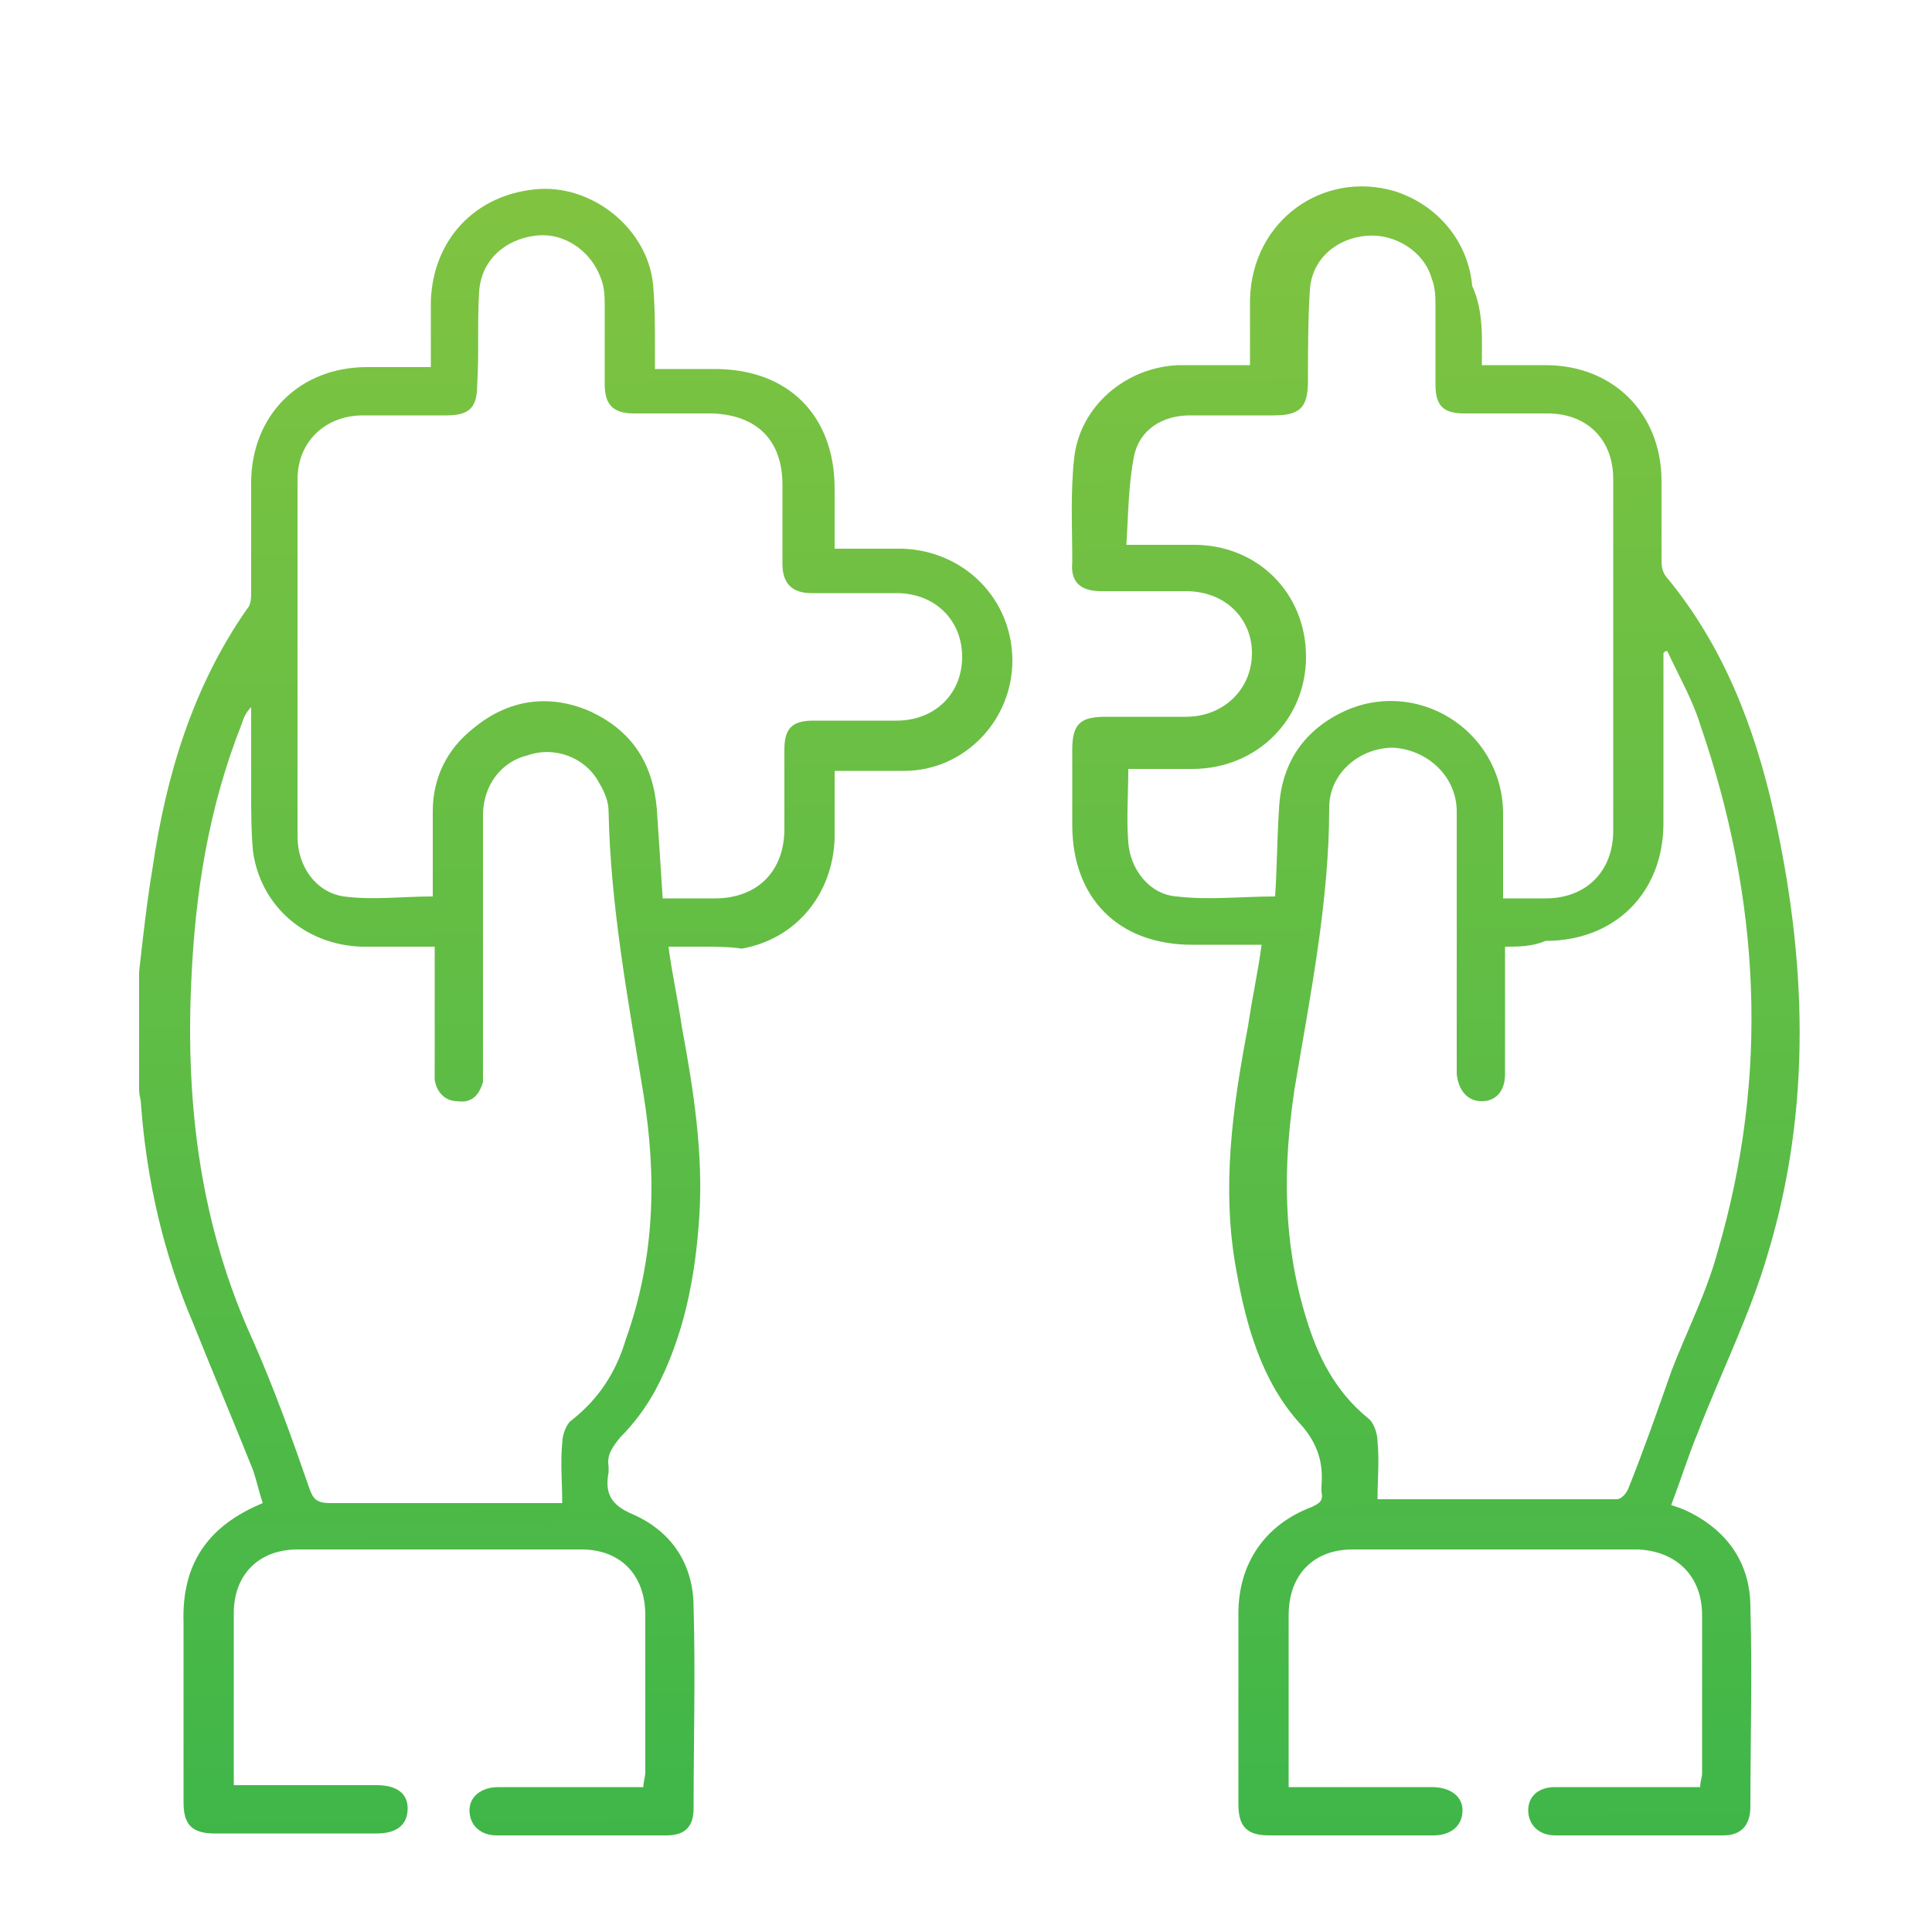
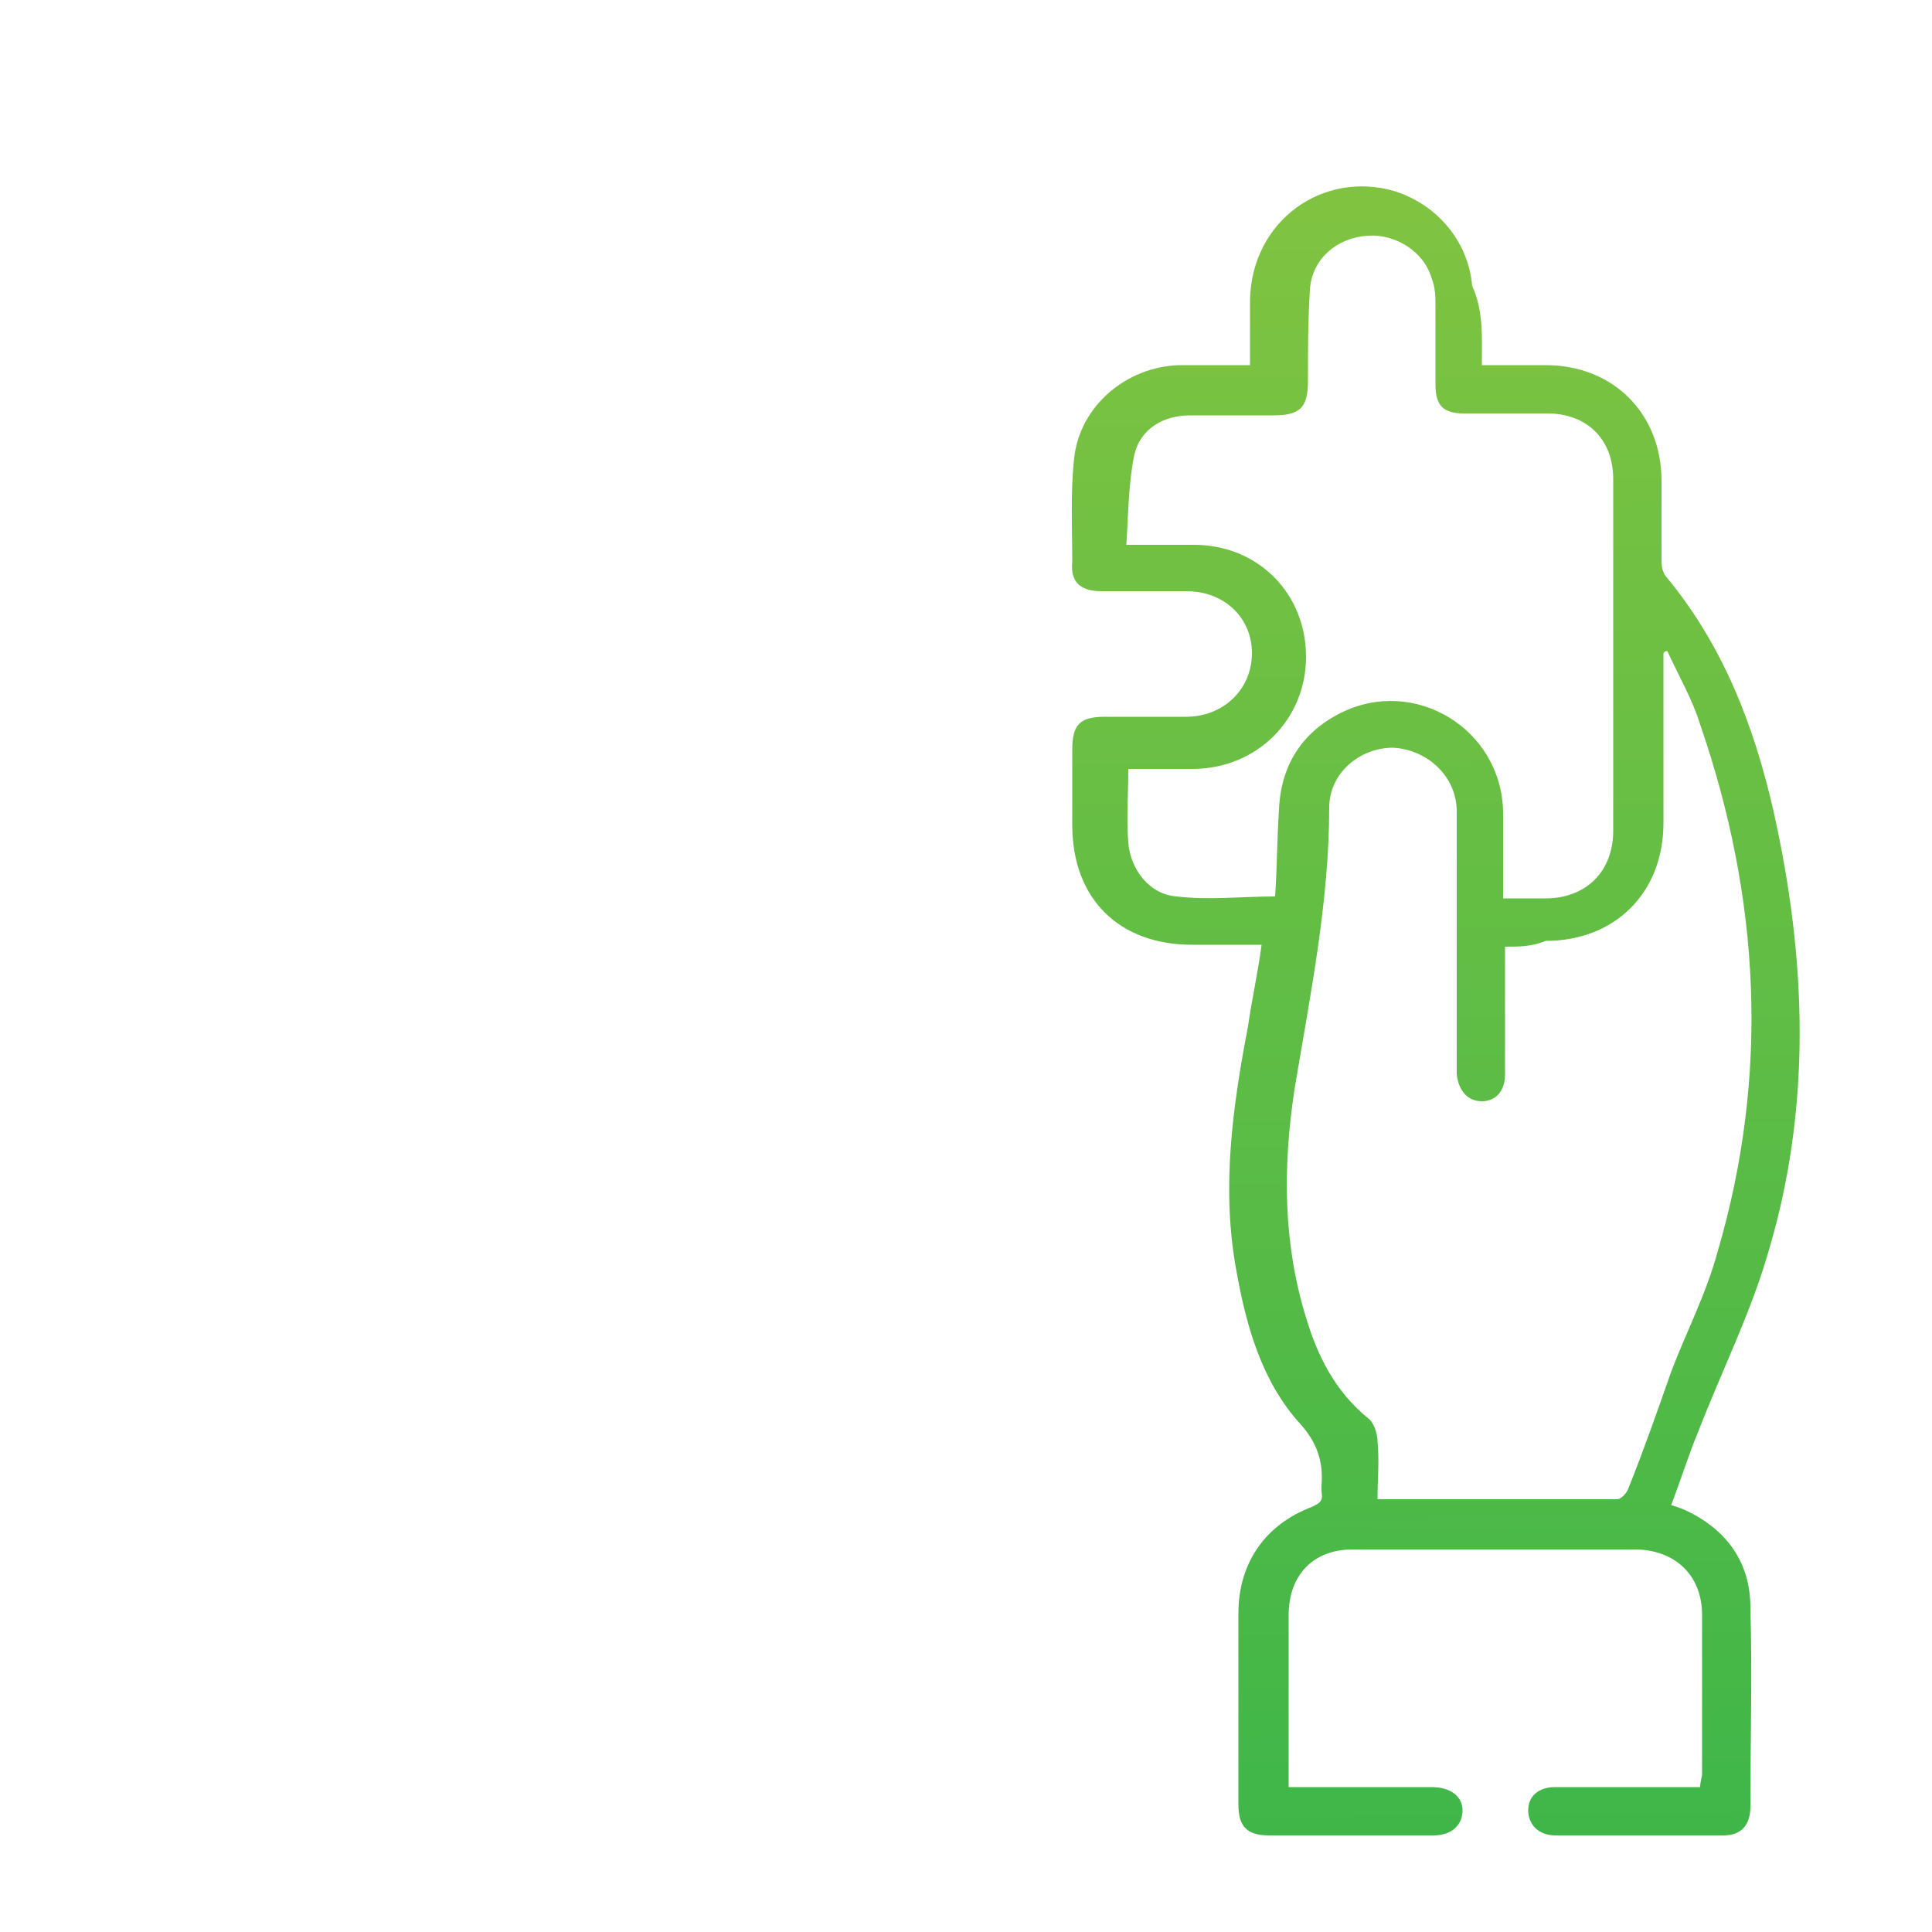
<svg xmlns="http://www.w3.org/2000/svg" version="1.1" id="Layer_1" x="0px" y="0px" viewBox="0 0 100 100" style="enable-background:new 0 0 100 100;" xml:space="preserve">
  <style type="text/css">
	.st0{fill:url(#SVGID_1_);}
	.st1{fill:url(#SVGID_00000013152155386321643920000015211811638922054301_);}
	.st2{fill:url(#SVGID_00000121241448024927666180000004236751941002922894_);}
	.st3{fill:url(#SVGID_00000129886295213500030460000008563039816324054457_);}
	.st4{fill:url(#SVGID_00000178197519882471365300000012461010224854738364_);}
	.st5{fill:url(#SVGID_00000036240685787779427190000014525846412256172714_);}
	.st6{fill:url(#SVGID_00000000931436225070212110000005148404373457310903_);}
	.st7{fill:url(#SVGID_00000091706294956681826770000016626714379541672098_);}
	.st8{fill:url(#SVGID_00000062904156714152649090000004771061386798176939_);}
	.st9{fill:url(#SVGID_00000181047634657678975300000013735611167972953486_);}
	.st10{fill:url(#SVGID_00000052809840280935130650000000140460040539389067_);}
	.st11{fill:url(#SVGID_00000094591205899998649900000009505533033558183072_);}
	.st12{fill:url(#SVGID_00000032614290984799417660000005962866232054509503_);}
	.st13{fill:url(#SVGID_00000145033973679552426680000008882828335991829911_);}
	.st14{fill:url(#SVGID_00000097502063457591275900000002935197823255827891_);}
	.st15{fill:url(#SVGID_00000056424391076902027870000001566910266568521392_);}
	.st16{fill:url(#SVGID_00000030468055309177992550000016778558203798072196_);}
	.st17{fill:url(#SVGID_00000084526188727688677850000016452682633813052856_);}
	.st18{fill:url(#SVGID_00000091722993835744949440000001889506531825034142_);}
	.st19{fill:url(#SVGID_00000088105672044687301410000004464008254124206747_);}
	.st20{fill:url(#SVGID_00000066476315865868732590000013241623951203038356_);}
	.st21{fill:url(#SVGID_00000105389631684338330020000004225615557325535877_);}
	.st22{fill:url(#SVGID_00000075164964262006740400000007903549841695015579_);}
	.st23{fill:url(#SVGID_00000152975397732447965060000006626494507505056670_);}
	.st24{fill:url(#SVGID_00000127009843579410261490000015761276290578220948_);}
</style>
  <g>
    <linearGradient id="SVGID_1_" gradientUnits="userSpaceOnUse" x1="29.447" y1="-7.388" x2="30.135" y2="104.051">
      <stop offset="0" style="stop-color:#8DC63F" />
      <stop offset="1" style="stop-color:#39B54A" />
    </linearGradient>
-     <path class="st0" d="M7.2,50.3c0.2-1.8,0.4-3.6,0.7-5.4c0.7-4.8,2.1-9.4,4.9-13.4c0.2-0.2,0.2-0.6,0.2-0.9c0-1.9,0-3.7,0-5.6   c0-3.5,2.5-6,6-6c1.1,0,2.1,0,3.3,0c0-1.2,0-2.3,0-3.4c0.1-3.2,2.3-5.5,5.4-5.8c2.9-0.3,5.8,2,6.1,4.9c0.1,1.1,0.1,2.2,0.1,3.3   c0,0.3,0,0.7,0,1.1c1.1,0,2.1,0,3.1,0c3.8,0,6.2,2.4,6.2,6.2c0,1,0,2,0,3.1c1.2,0,2.4,0,3.5,0c3.2,0.1,5.7,2.6,5.7,5.8   c0,3.1-2.5,5.7-5.6,5.7c-1.2,0-2.3,0-3.6,0c0,1.2,0,2.3,0,3.5c-0.1,2.9-2,5.2-4.8,5.7C37.7,49,37,49,36.3,49c-0.5,0-1.1,0-1.7,0   c0.2,1.5,0.5,2.8,0.7,4.2c0.6,3.2,1.1,6.5,0.9,9.7c-0.2,3.2-0.8,6.3-2.3,9.1c-0.5,0.9-1.1,1.7-1.8,2.4c-0.4,0.5-0.7,0.9-0.6,1.5   c0,0.1,0,0.2,0,0.3c-0.2,1.1,0.1,1.7,1.3,2.2c2,0.9,3.1,2.6,3.1,4.8c0.1,3.5,0,6.9,0,10.4c0,0.9-0.4,1.4-1.4,1.4   c-2.9,0-5.9,0-8.8,0c-0.8,0-1.4-0.5-1.4-1.3c0-0.7,0.6-1.2,1.5-1.2c2.2,0,4.4,0,6.5,0c0.3,0,0.6,0,1,0c0-0.3,0.1-0.5,0.1-0.8   c0-2.7,0-5.4,0-8.1c0-2.1-1.3-3.4-3.3-3.4c-4.9,0-9.8,0-14.7,0c-2,0-3.3,1.3-3.3,3.3c0,2.9,0,5.9,0,8.9c0.3,0,0.6,0,0.9,0   c2.2,0,4.4,0,6.5,0c1,0,1.6,0.4,1.6,1.2c0,0.8-0.5,1.3-1.6,1.3c-2.8,0-5.6,0-8.4,0c-1.2,0-1.6-0.5-1.6-1.6c0-3.1,0-6.2,0-9.3   c-0.1-3,1.2-5,4.1-6.2c-0.2-0.6-0.3-1.1-0.5-1.7c-1-2.5-2.1-5.1-3.1-7.6C8.5,65,7.6,61.2,7.3,57.2c0-0.3-0.1-0.5-0.1-0.8   C7.2,54.4,7.2,52.4,7.2,50.3z M22.5,49c-1.3,0-2.6,0-3.8,0c-2.9-0.1-5.2-2.1-5.6-4.9c-0.1-1-0.1-2.1-0.1-3.2c0-1.4,0-2.9,0-4.3   c-0.3,0.3-0.4,0.6-0.5,0.9c-1.7,4.3-2.4,8.7-2.6,13.3c-0.3,6.5,0.5,12.7,3.2,18.6c1.1,2.5,2,5,2.9,7.6c0.2,0.6,0.4,0.8,1.1,0.8   c3.7,0,7.4,0,11.1,0c0.3,0,0.5,0,0.9,0c0-1.1-0.1-2.1,0-3.1c0-0.4,0.2-1,0.5-1.2c1.4-1.1,2.3-2.5,2.8-4.2c1.5-4.2,1.6-8.4,0.9-12.7   c-0.8-4.9-1.7-9.7-1.8-14.6c0-0.5-0.2-1-0.5-1.5c-0.7-1.3-2.3-1.9-3.7-1.4C26,39.4,25,40.6,25,42.2c0,4.3,0,8.7,0,13   c0,0.3,0,0.6,0,0.8c-0.2,0.7-0.6,1.1-1.3,1c-0.7,0-1.1-0.5-1.2-1.1c0-0.3,0-0.6,0-0.8C22.5,53.1,22.5,51.1,22.5,49z M34.3,46.5   c1,0,1.9,0,2.7,0c2.2,0,3.6-1.4,3.6-3.6c0-1.4,0-2.7,0-4.1c0-1.1,0.4-1.5,1.5-1.5c1.4,0,2.9,0,4.3,0c2,0,3.4-1.4,3.4-3.3   c0-1.9-1.4-3.3-3.4-3.3c-1.5,0-2.9,0-4.4,0c-1,0-1.5-0.5-1.5-1.5c0-1.4,0-2.7,0-4.1c0-2.3-1.3-3.6-3.6-3.7c-1.4,0-2.7,0-4.1,0   c-1.1,0-1.5-0.5-1.5-1.5c0-1.3,0-2.7,0-4c0-0.5,0-1-0.2-1.5c-0.5-1.4-1.9-2.4-3.4-2.2c-1.6,0.2-2.8,1.3-2.9,2.9   c-0.1,1.6,0,3.2-0.1,4.8c0,1.2-0.4,1.6-1.6,1.6c-1.4,0-2.9,0-4.3,0c-2,0-3.4,1.4-3.4,3.3c0,6.2,0,12.3,0,18.5c0,1.6,1,2.9,2.4,3.1   c1.5,0.2,3,0,4.6,0c0-1.5,0-2.9,0-4.4c0-1.7,0.7-3.2,2.1-4.3c1.8-1.5,3.9-1.8,6-0.9c2.2,1,3.3,2.7,3.5,5.1   C34.1,43.4,34.2,44.9,34.3,46.5z" />
    <linearGradient id="SVGID_00000182489583262877008840000013731078522843139986_" gradientUnits="userSpaceOnUse" x1="74.191" y1="-7.664" x2="74.879" y2="103.775">
      <stop offset="0" style="stop-color:#8DC63F" />
      <stop offset="1" style="stop-color:#39B54A" />
    </linearGradient>
    <path style="fill:url(#SVGID_00000182489583262877008840000013731078522843139986_);" d="M76.7,18.9c1.2,0,2.3,0,3.3,0   c3.5,0,6,2.5,6,6c0,1.3,0,2.7,0,4c0,0.3,0,0.6,0.2,0.9c3,3.6,4.6,7.8,5.6,12.2c1.7,7.6,2,15.3-0.3,22.9c-0.9,3.1-2.4,6.1-3.6,9.2   c-0.5,1.2-0.9,2.5-1.4,3.8c0.3,0.1,0.6,0.2,0.8,0.3c2.1,1,3.3,2.7,3.3,5c0.1,3.4,0,6.9,0,10.3c0,1-0.5,1.5-1.4,1.5   c-2.9,0-5.8,0-8.7,0c-0.9,0-1.4-0.6-1.4-1.3c0-0.7,0.5-1.2,1.4-1.2c2.2,0,4.4,0,6.6,0c0.3,0,0.6,0,0.9,0c0-0.3,0.1-0.5,0.1-0.7   c0-2.7,0-5.5,0-8.2c0-2-1.3-3.3-3.3-3.4c-4.9,0-9.8,0-14.8,0c-2,0-3.3,1.3-3.3,3.4c0,2.9,0,5.9,0,8.9c0.3,0,0.6,0,0.9,0   c2.2,0,4.4,0,6.5,0c1,0,1.6,0.5,1.6,1.2c0,0.8-0.6,1.3-1.5,1.3c-2.8,0-5.6,0-8.5,0c-1.1,0-1.6-0.4-1.6-1.6c0-3.3,0-6.6,0-9.9   c0-2.6,1.4-4.6,3.8-5.5c0.4-0.2,0.6-0.3,0.5-0.8c0-0.1,0-0.2,0-0.3c0.1-1.2-0.2-2.2-1.1-3.2c-2-2.2-2.8-5.1-3.3-7.9   c-0.8-4.3-0.2-8.5,0.6-12.7c0.2-1.4,0.5-2.7,0.7-4.2c-1.3,0-2.5,0-3.6,0c-3.8,0-6.2-2.4-6.2-6.2c0-1.3,0-2.6,0-3.9   c0-1.3,0.4-1.7,1.7-1.7c1.4,0,2.8,0,4.2,0c1.9,0,3.4-1.4,3.4-3.3c0-1.8-1.4-3.2-3.4-3.2c-1.5,0-2.9,0-4.4,0c-1.1,0-1.6-0.5-1.5-1.5   c0-1.8-0.1-3.6,0.1-5.4c0.3-2.7,2.7-4.7,5.4-4.8c1.2,0,2.4,0,3.7,0c0-1.2,0-2.3,0-3.4c0.1-4.1,3.8-6.7,7.5-5.6   c2.2,0.7,3.8,2.6,4,4.9C76.8,16.1,76.7,17.5,76.7,18.9z M77.9,49c0,2.3,0,4.5,0,6.6c0,0.9-0.5,1.4-1.2,1.4c-0.7,0-1.2-0.5-1.3-1.4   c0-0.7,0-1.4,0-2.1c0-3.8,0-7.7,0-11.5c0-1.8-1.5-3.2-3.3-3.3c-1.7,0-3.3,1.3-3.3,3.1c0,4.9-1,9.8-1.8,14.6   c-0.6,4-0.6,7.9,0.6,11.8c0.6,2,1.5,3.8,3.2,5.2c0.3,0.2,0.5,0.8,0.5,1.2c0.1,1,0,2,0,3c4.2,0,8.3,0,12.4,0c0.2,0,0.5-0.3,0.6-0.6   c0.8-2,1.5-4,2.2-6c0.8-2.1,1.8-4,2.4-6.2c2.7-9.2,2.2-18.3-0.9-27.3c-0.4-1.3-1.1-2.5-1.7-3.8c-0.1,0-0.1,0-0.2,0.1   c0,0.2,0,0.5,0,0.7c0,2.7,0,5.4,0,8.1c0,3.6-2.5,6.1-6.1,6.1C79.3,49,78.6,49,77.9,49z M58.4,39.8c0,1.3-0.1,2.6,0,3.8   c0.1,1.4,1.1,2.7,2.5,2.8c1.7,0.2,3.4,0,5.1,0c0.1-1.5,0.1-3,0.2-4.5c0.1-2.3,1.2-4,3.2-5c3.8-1.9,8.3,0.8,8.4,5.1   c0,1.5,0,2.9,0,4.5c0.8,0,1.5,0,2.2,0c2.1,0,3.5-1.4,3.5-3.5c0-6.1,0-12.1,0-18.2c0-2.1-1.4-3.4-3.4-3.4c-1.4,0-2.9,0-4.3,0   c-1.1,0-1.5-0.4-1.5-1.5c0-1.3,0-2.7,0-4c0-0.5,0-1-0.2-1.5c-0.4-1.4-1.9-2.3-3.3-2.2c-1.6,0.1-2.9,1.2-3,2.8   c-0.1,1.6-0.1,3.1-0.1,4.7c0,1.4-0.4,1.8-1.8,1.8c-1.4,0-2.9,0-4.3,0c-1.4,0-2.6,0.7-2.9,2.1c-0.3,1.5-0.3,3.1-0.4,4.6   c1.3,0,2.4,0,3.5,0c3.3,0,5.8,2.5,5.8,5.8c0,3.2-2.5,5.8-5.9,5.8C60.7,39.8,59.6,39.8,58.4,39.8z" />
  </g>
</svg>